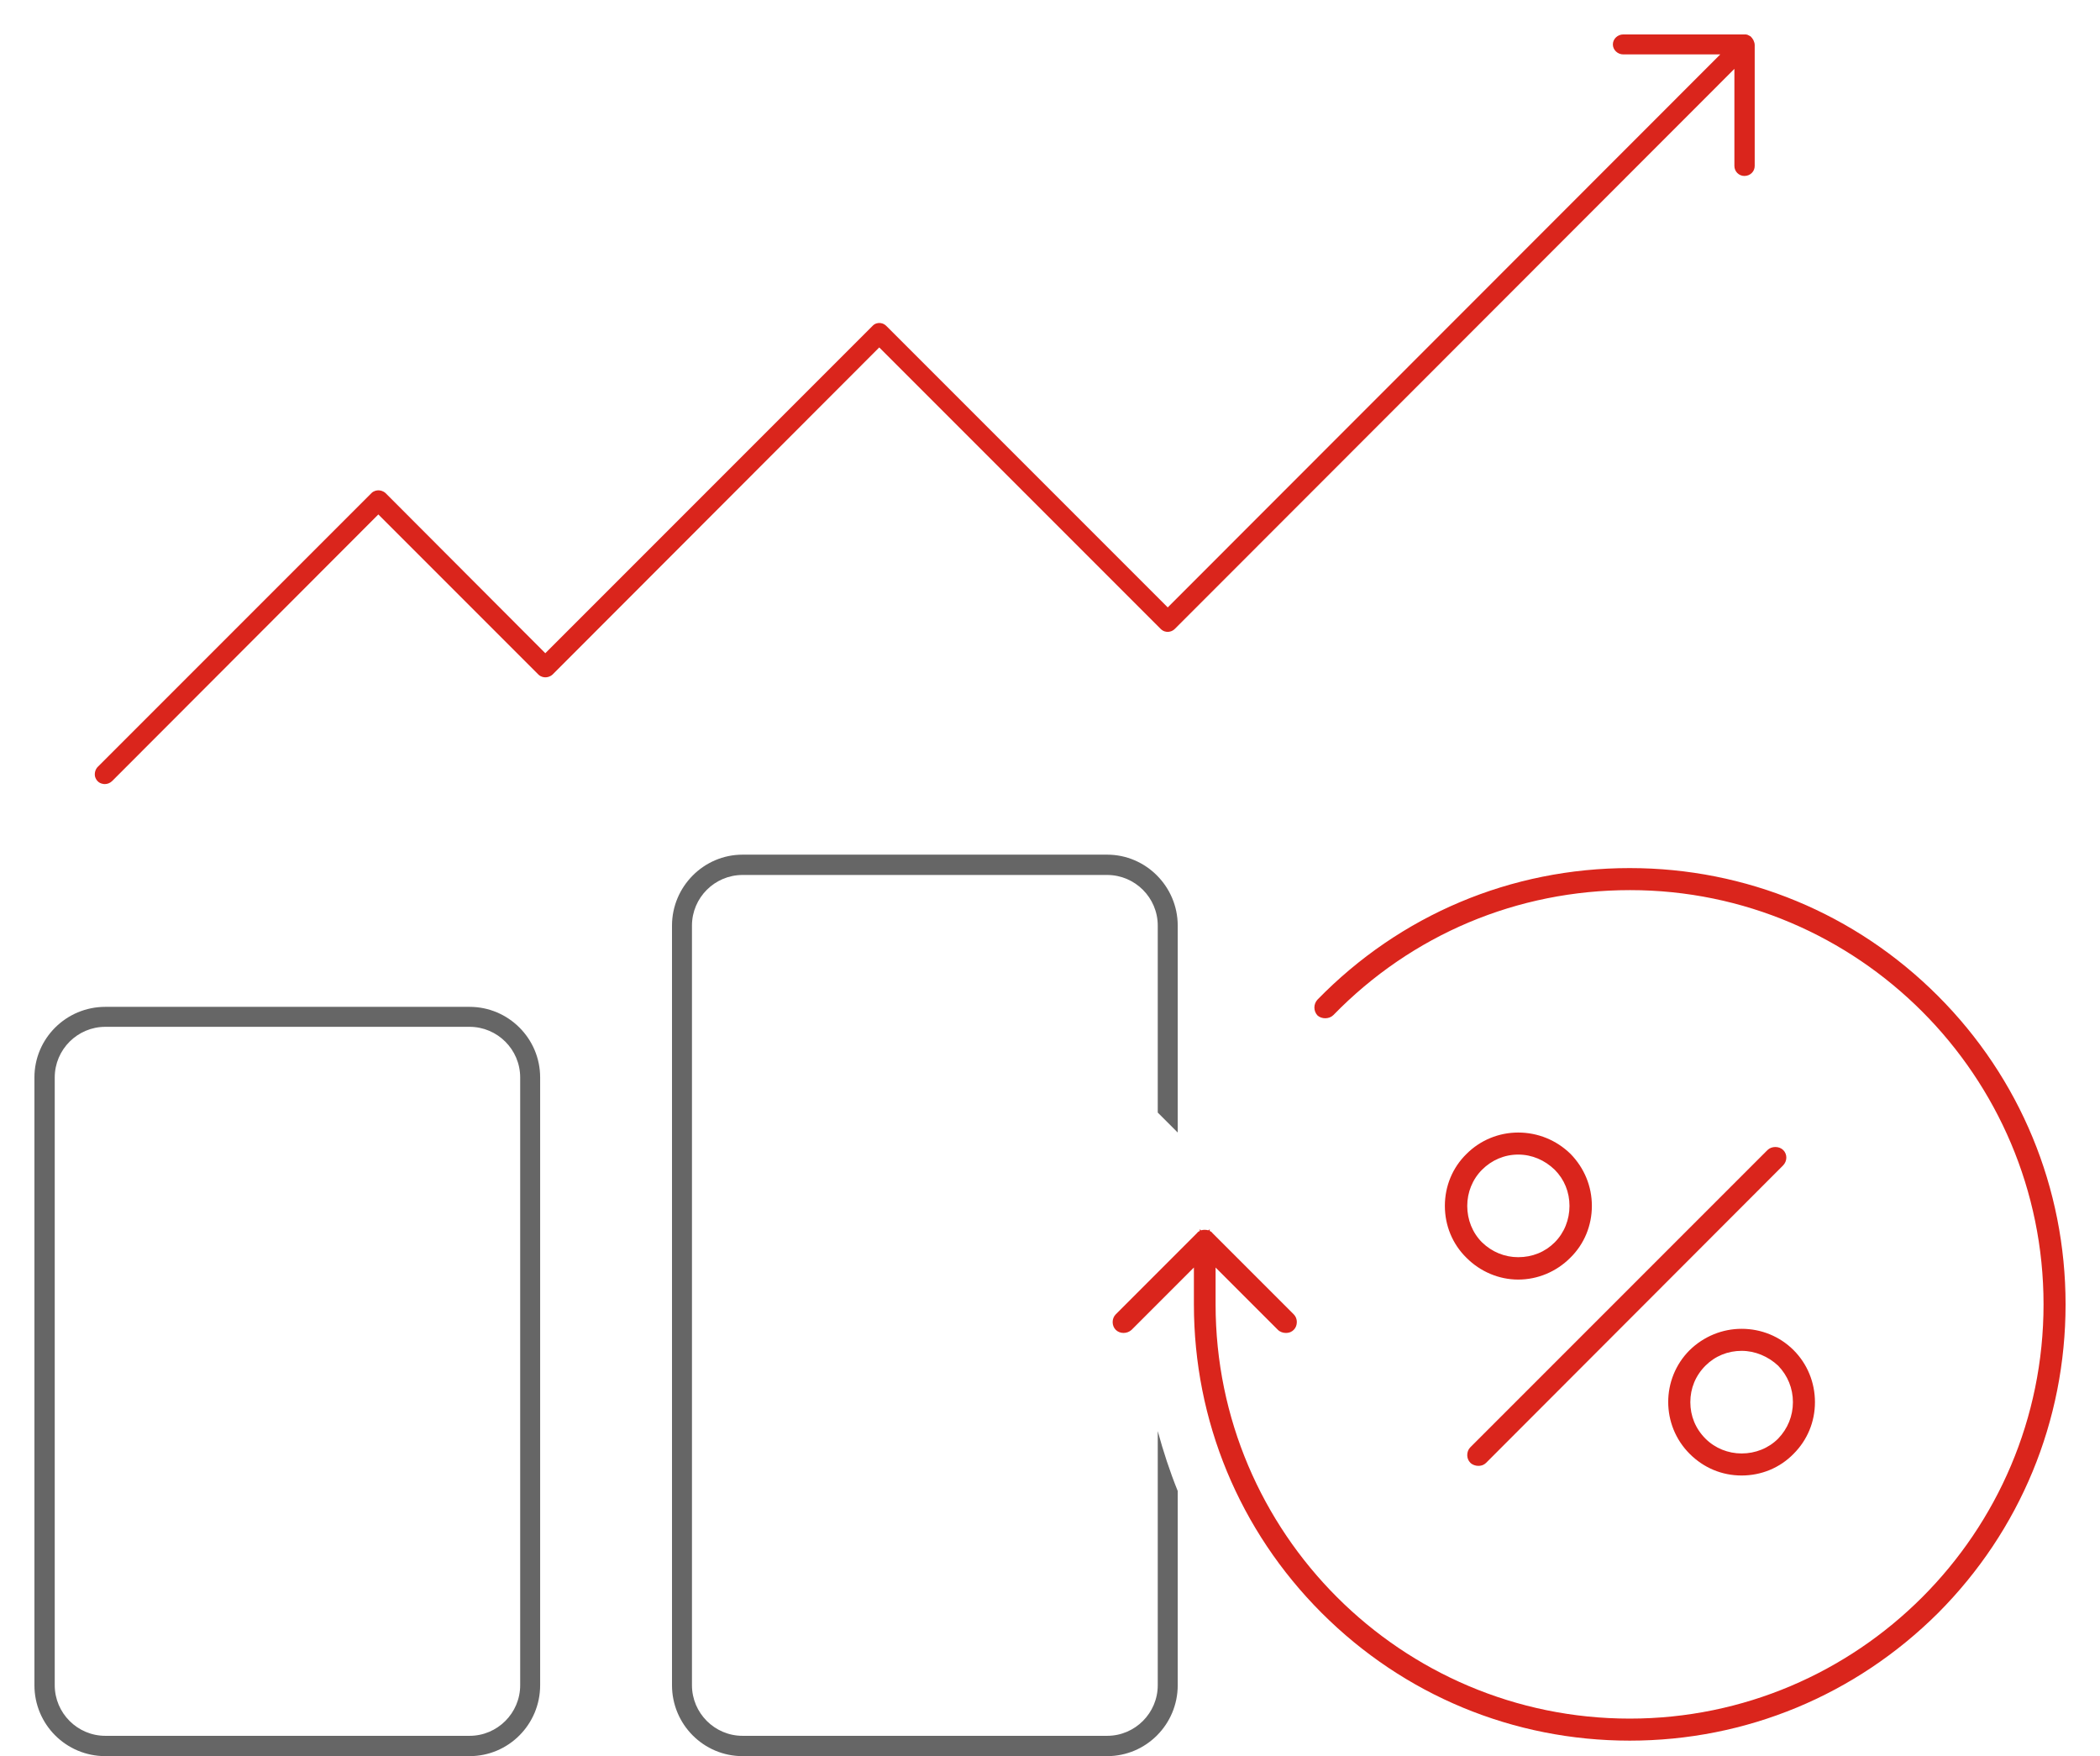
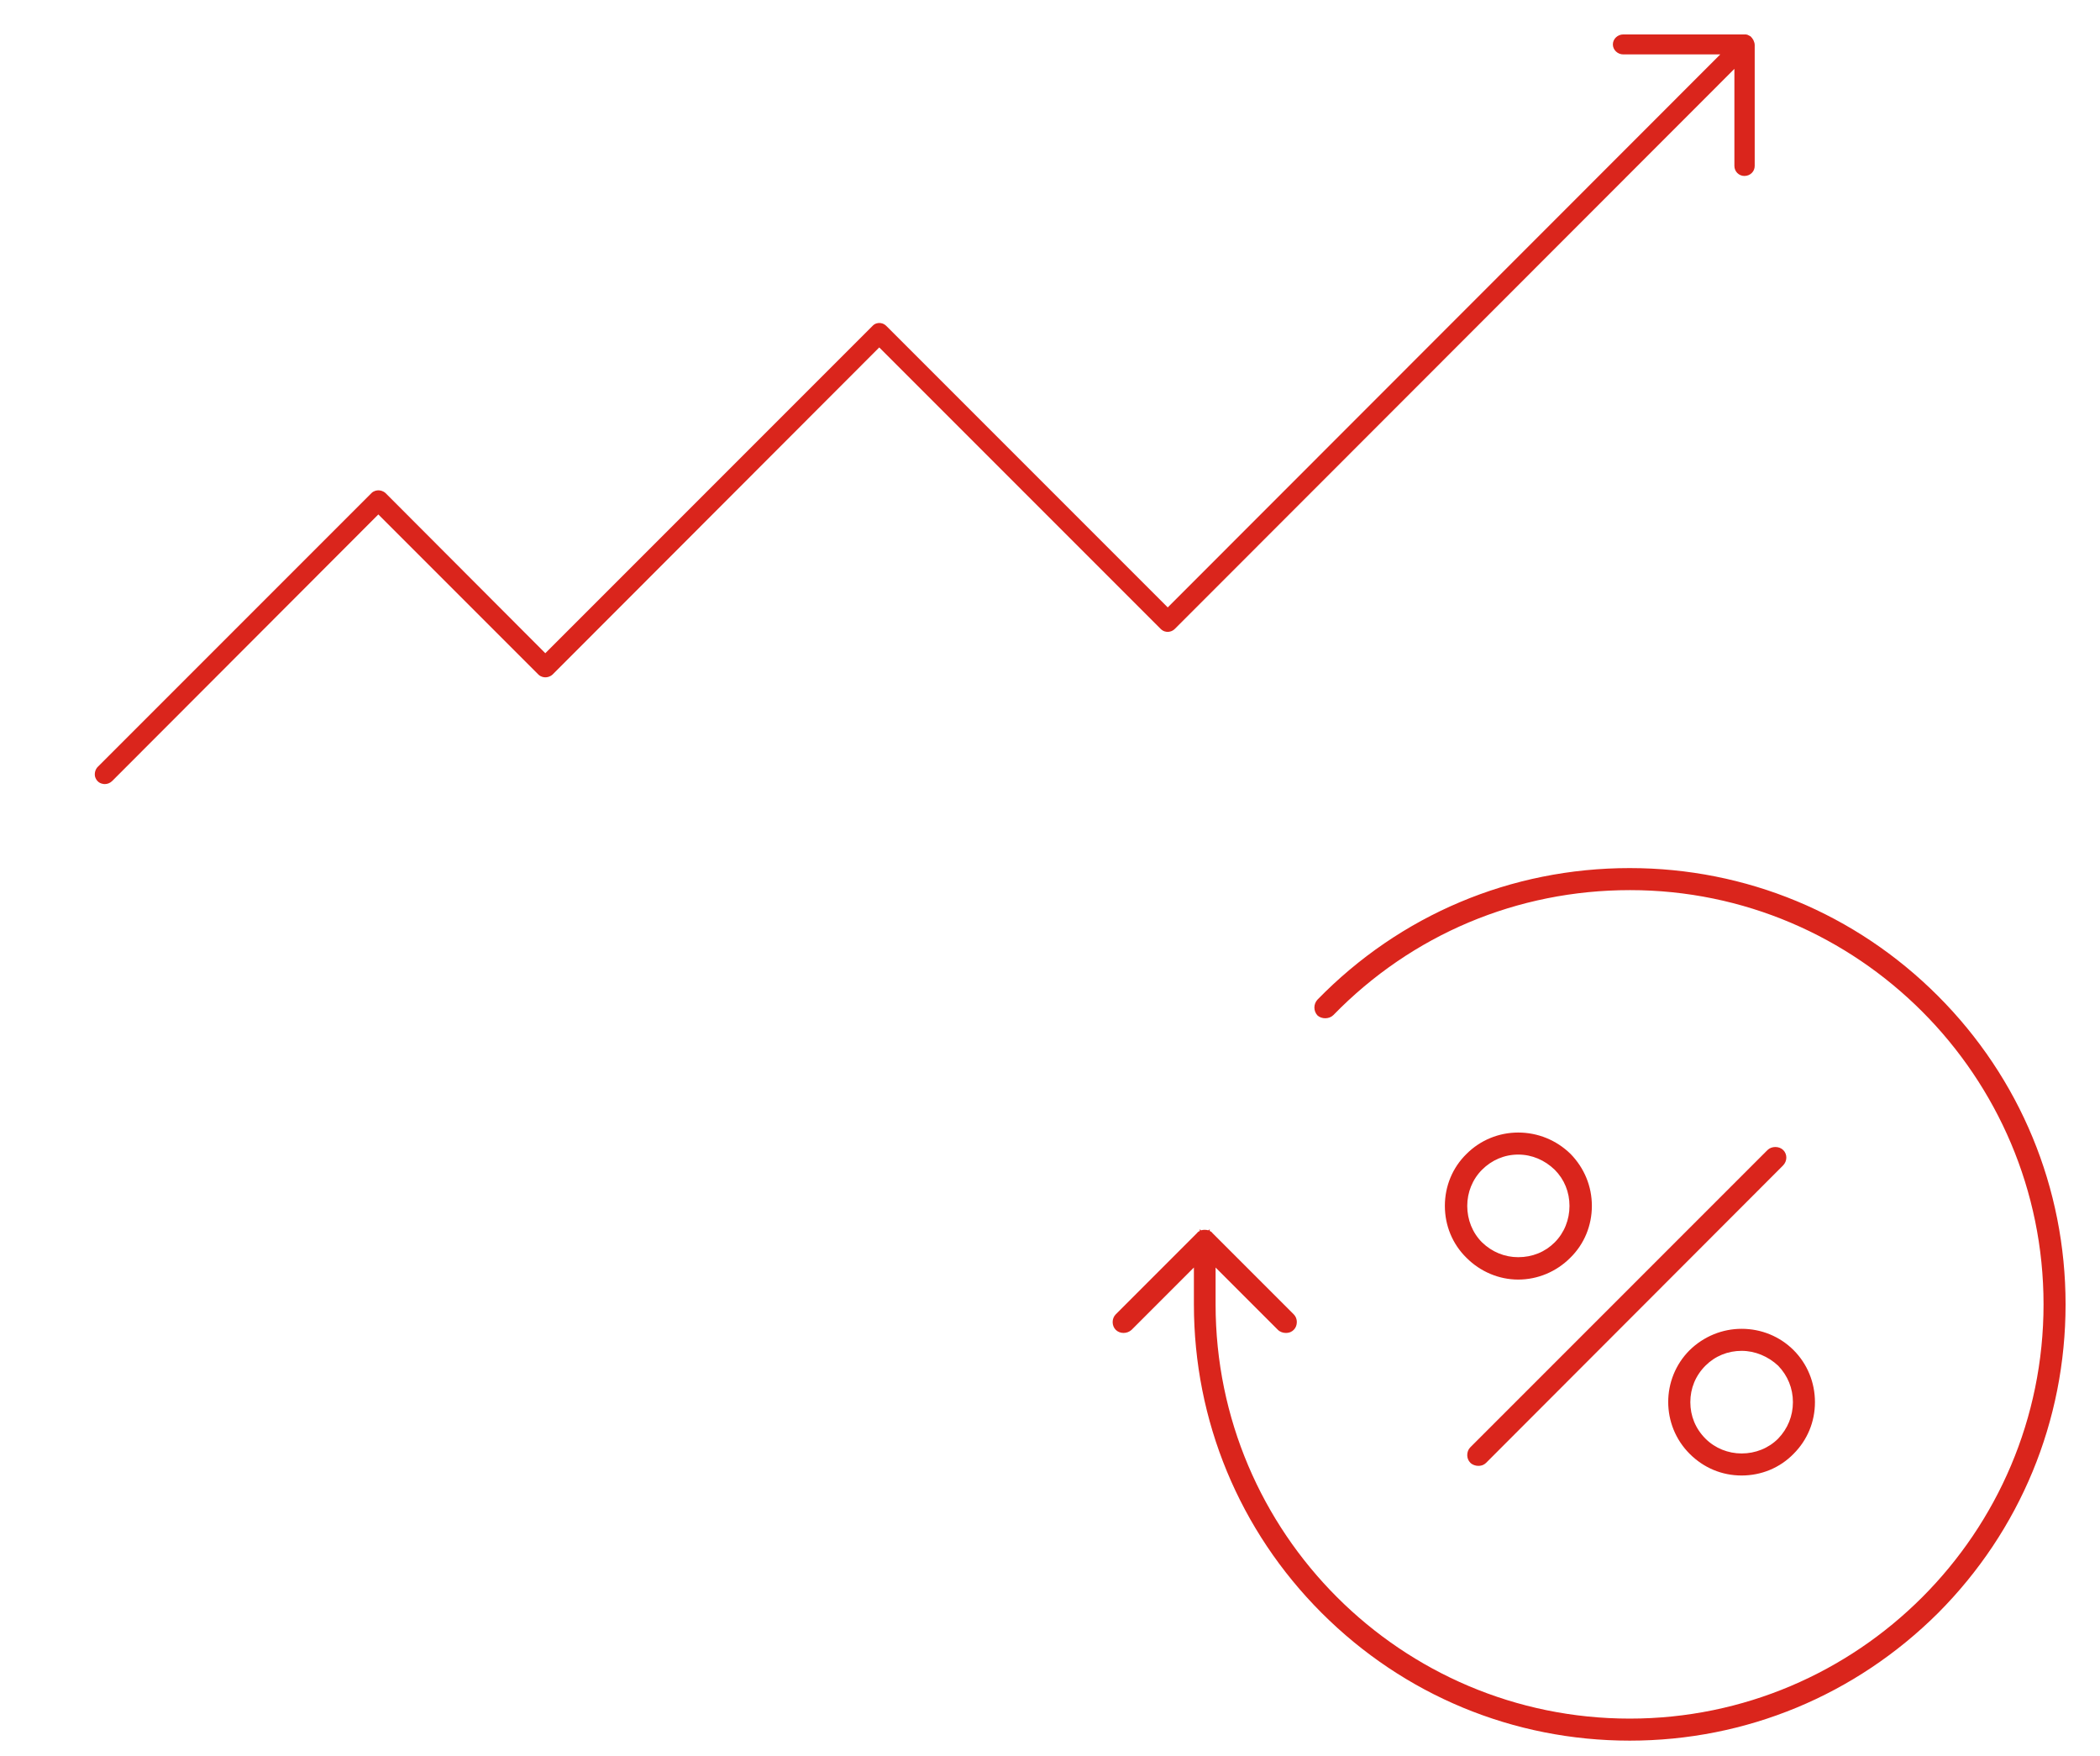
<svg xmlns="http://www.w3.org/2000/svg" viewBox="0 0 61 51" width="61" height="51">
  <style>
		tspan { white-space:pre }
		.shp0 { fill: #666666 } 
		.shp1 { fill: #da251c } 
	</style>
-   <path id="Shape 603" class="shp0" d="M13.64 29.24L3.06 29.24C1.92 29.24 1 30.16 1 31.29L1 48.94C1 50.08 1.92 51 3.06 51L13.64 51C14.77 51 15.69 50.08 15.69 48.94L15.69 31.29C15.69 30.16 14.77 29.24 13.64 29.24ZM15.11 48.94C15.11 49.75 14.45 50.41 13.64 50.41L3.06 50.41C2.25 50.41 1.59 49.75 1.59 48.94L1.59 31.29C1.59 30.48 2.25 29.82 3.06 29.82L13.64 29.82C14.45 29.82 15.11 30.48 15.11 31.29L15.11 48.94ZM33.63 41.56L33.63 48.94C33.63 49.75 32.97 50.41 32.16 50.41L21.57 50.41C20.76 50.41 20.1 49.75 20.1 48.94L20.1 26.88C20.1 26.07 20.76 25.41 21.57 25.41L32.16 25.41C32.97 25.41 33.63 26.07 33.63 26.88L33.63 32.31L34.21 32.89L34.21 26.88C34.21 25.75 33.29 24.82 32.16 24.82L21.57 24.82C20.44 24.82 19.52 25.75 19.52 26.88L19.52 48.94C19.52 50.08 20.44 51 21.57 51L32.16 51C33.29 51 34.21 50.08 34.21 48.94L34.21 43.3C33.98 42.73 33.79 42.15 33.63 41.56Z" />
  <path id="Shape 603 copy" class="shp1" d="M33.71 18.26C33.79 18.34 33.87 18.35 33.92 18.35C33.96 18.35 34.05 18.34 34.13 18.26L50.38 2L50.38 4.82C50.38 4.98 50.51 5.11 50.67 5.11C50.84 5.11 50.97 4.98 50.97 4.82L50.97 1.3C50.97 1.27 50.96 1.23 50.95 1.21C50.94 1.19 50.94 1.18 50.93 1.16C50.92 1.14 50.9 1.12 50.89 1.1L50.87 1.08C50.86 1.06 50.84 1.05 50.82 1.04C50.8 1.03 50.78 1.02 50.76 1.01C50.75 1.01 50.73 1 50.71 1L50.7 1C50.67 1 50.65 1 50.63 1L47.15 1C46.99 1 46.85 1.13 46.85 1.29C46.85 1.45 46.99 1.58 47.15 1.58L49.97 1.58L33.92 17.64L25.75 9.47C25.67 9.39 25.59 9.38 25.54 9.38C25.5 9.38 25.41 9.39 25.34 9.47L15.84 18.97L11.2 14.32C11.12 14.25 11.04 14.24 10.99 14.24C10.95 14.24 10.86 14.25 10.79 14.32L2.84 22.27C2.77 22.34 2.74 22.45 2.76 22.55C2.79 22.66 2.87 22.74 2.97 22.76C3 22.77 3.02 22.77 3.05 22.77C3.12 22.77 3.2 22.74 3.26 22.68L10.99 14.94L15.64 19.59C15.71 19.66 15.8 19.67 15.84 19.67C15.89 19.67 15.97 19.66 16.05 19.59L25.54 10.09L33.71 18.26ZM56.29 28.92C53.9 26.53 50.72 25.21 47.34 25.21C43.89 25.21 40.67 26.57 38.27 29.03C38.15 29.16 38.15 29.36 38.27 29.49C38.39 29.6 38.61 29.6 38.73 29.48C41.01 27.14 44.07 25.85 47.35 25.85C53.97 25.85 59.36 31.25 59.36 37.88C59.36 44.52 53.97 49.91 47.34 49.91C40.71 49.91 35.31 44.52 35.31 37.88L35.31 36.81L37.12 38.62C37.18 38.68 37.27 38.71 37.35 38.71C37.46 38.71 37.53 38.67 37.58 38.62C37.64 38.56 37.67 38.48 37.67 38.39C37.67 38.31 37.64 38.23 37.58 38.17L35.22 35.81C35.2 35.78 35.17 35.76 35.14 35.75L35.14 35.7L35.1 35.73C35.03 35.71 34.95 35.71 34.89 35.73L34.85 35.7L34.85 35.75C34.82 35.76 34.79 35.78 34.77 35.81L32.41 38.17C32.29 38.29 32.29 38.5 32.41 38.62C32.53 38.74 32.74 38.74 32.87 38.62L34.68 36.81L34.68 37.88C34.68 41.26 36 44.45 38.39 46.84C40.78 49.23 43.96 50.55 47.34 50.55C50.72 50.55 53.9 49.23 56.3 46.84C58.68 44.45 60 41.27 60 37.88C60 34.5 58.68 31.31 56.29 28.92ZM51.34 33.4L42.71 42.03C42.65 42.09 42.62 42.17 42.62 42.26C42.62 42.34 42.65 42.42 42.71 42.48C42.77 42.54 42.86 42.57 42.94 42.57C43.05 42.57 43.12 42.53 43.17 42.48L51.79 33.85C51.92 33.72 51.92 33.52 51.8 33.4C51.68 33.28 51.46 33.28 51.34 33.4ZM42.94 42.11L42.94 42.11L42.94 42.13L42.94 42.13L42.94 42.11C42.94 42.11 42.94 42.11 42.94 42.11ZM42.94 42.34L42.94 42.34L42.94 42.34L42.94 42.34ZM49.08 39.21C48.25 40.04 48.25 41.39 49.08 42.22C49.49 42.63 50.02 42.85 50.59 42.85C51.16 42.85 51.7 42.63 52.1 42.22C52.5 41.82 52.72 41.29 52.72 40.72C52.72 40.15 52.5 39.61 52.1 39.21C51.7 38.81 51.16 38.59 50.59 38.59C50.03 38.59 49.49 38.81 49.08 39.21ZM50.59 42.21C50.2 42.21 49.82 42.06 49.54 41.78C49.25 41.49 49.1 41.12 49.1 40.72C49.1 40.32 49.25 39.95 49.54 39.66C49.82 39.38 50.19 39.23 50.59 39.23C50.98 39.23 51.36 39.39 51.65 39.66C51.93 39.95 52.08 40.32 52.08 40.72C52.08 41.12 51.93 41.49 51.65 41.78C51.37 42.06 50.99 42.21 50.59 42.21ZM44.1 32.89C43.54 32.89 43 33.11 42.6 33.51C42.19 33.91 41.97 34.45 41.97 35.02C41.97 35.59 42.19 36.13 42.6 36.53C43 36.93 43.54 37.16 44.1 37.16C44.67 37.16 45.21 36.93 45.61 36.53C46.02 36.13 46.24 35.59 46.24 35.02C46.24 34.45 46.02 33.92 45.62 33.51C45.21 33.11 44.67 32.89 44.1 32.89ZM44.1 36.51C43.71 36.51 43.34 36.36 43.05 36.08C42.77 35.8 42.62 35.42 42.62 35.02C42.62 34.63 42.77 34.25 43.05 33.97C43.33 33.69 43.7 33.53 44.1 33.53C44.5 33.53 44.87 33.69 45.16 33.97C45.44 34.25 45.59 34.62 45.59 35.02C45.59 35.42 45.44 35.8 45.16 36.08C44.88 36.36 44.51 36.51 44.1 36.51Z" />
</svg>